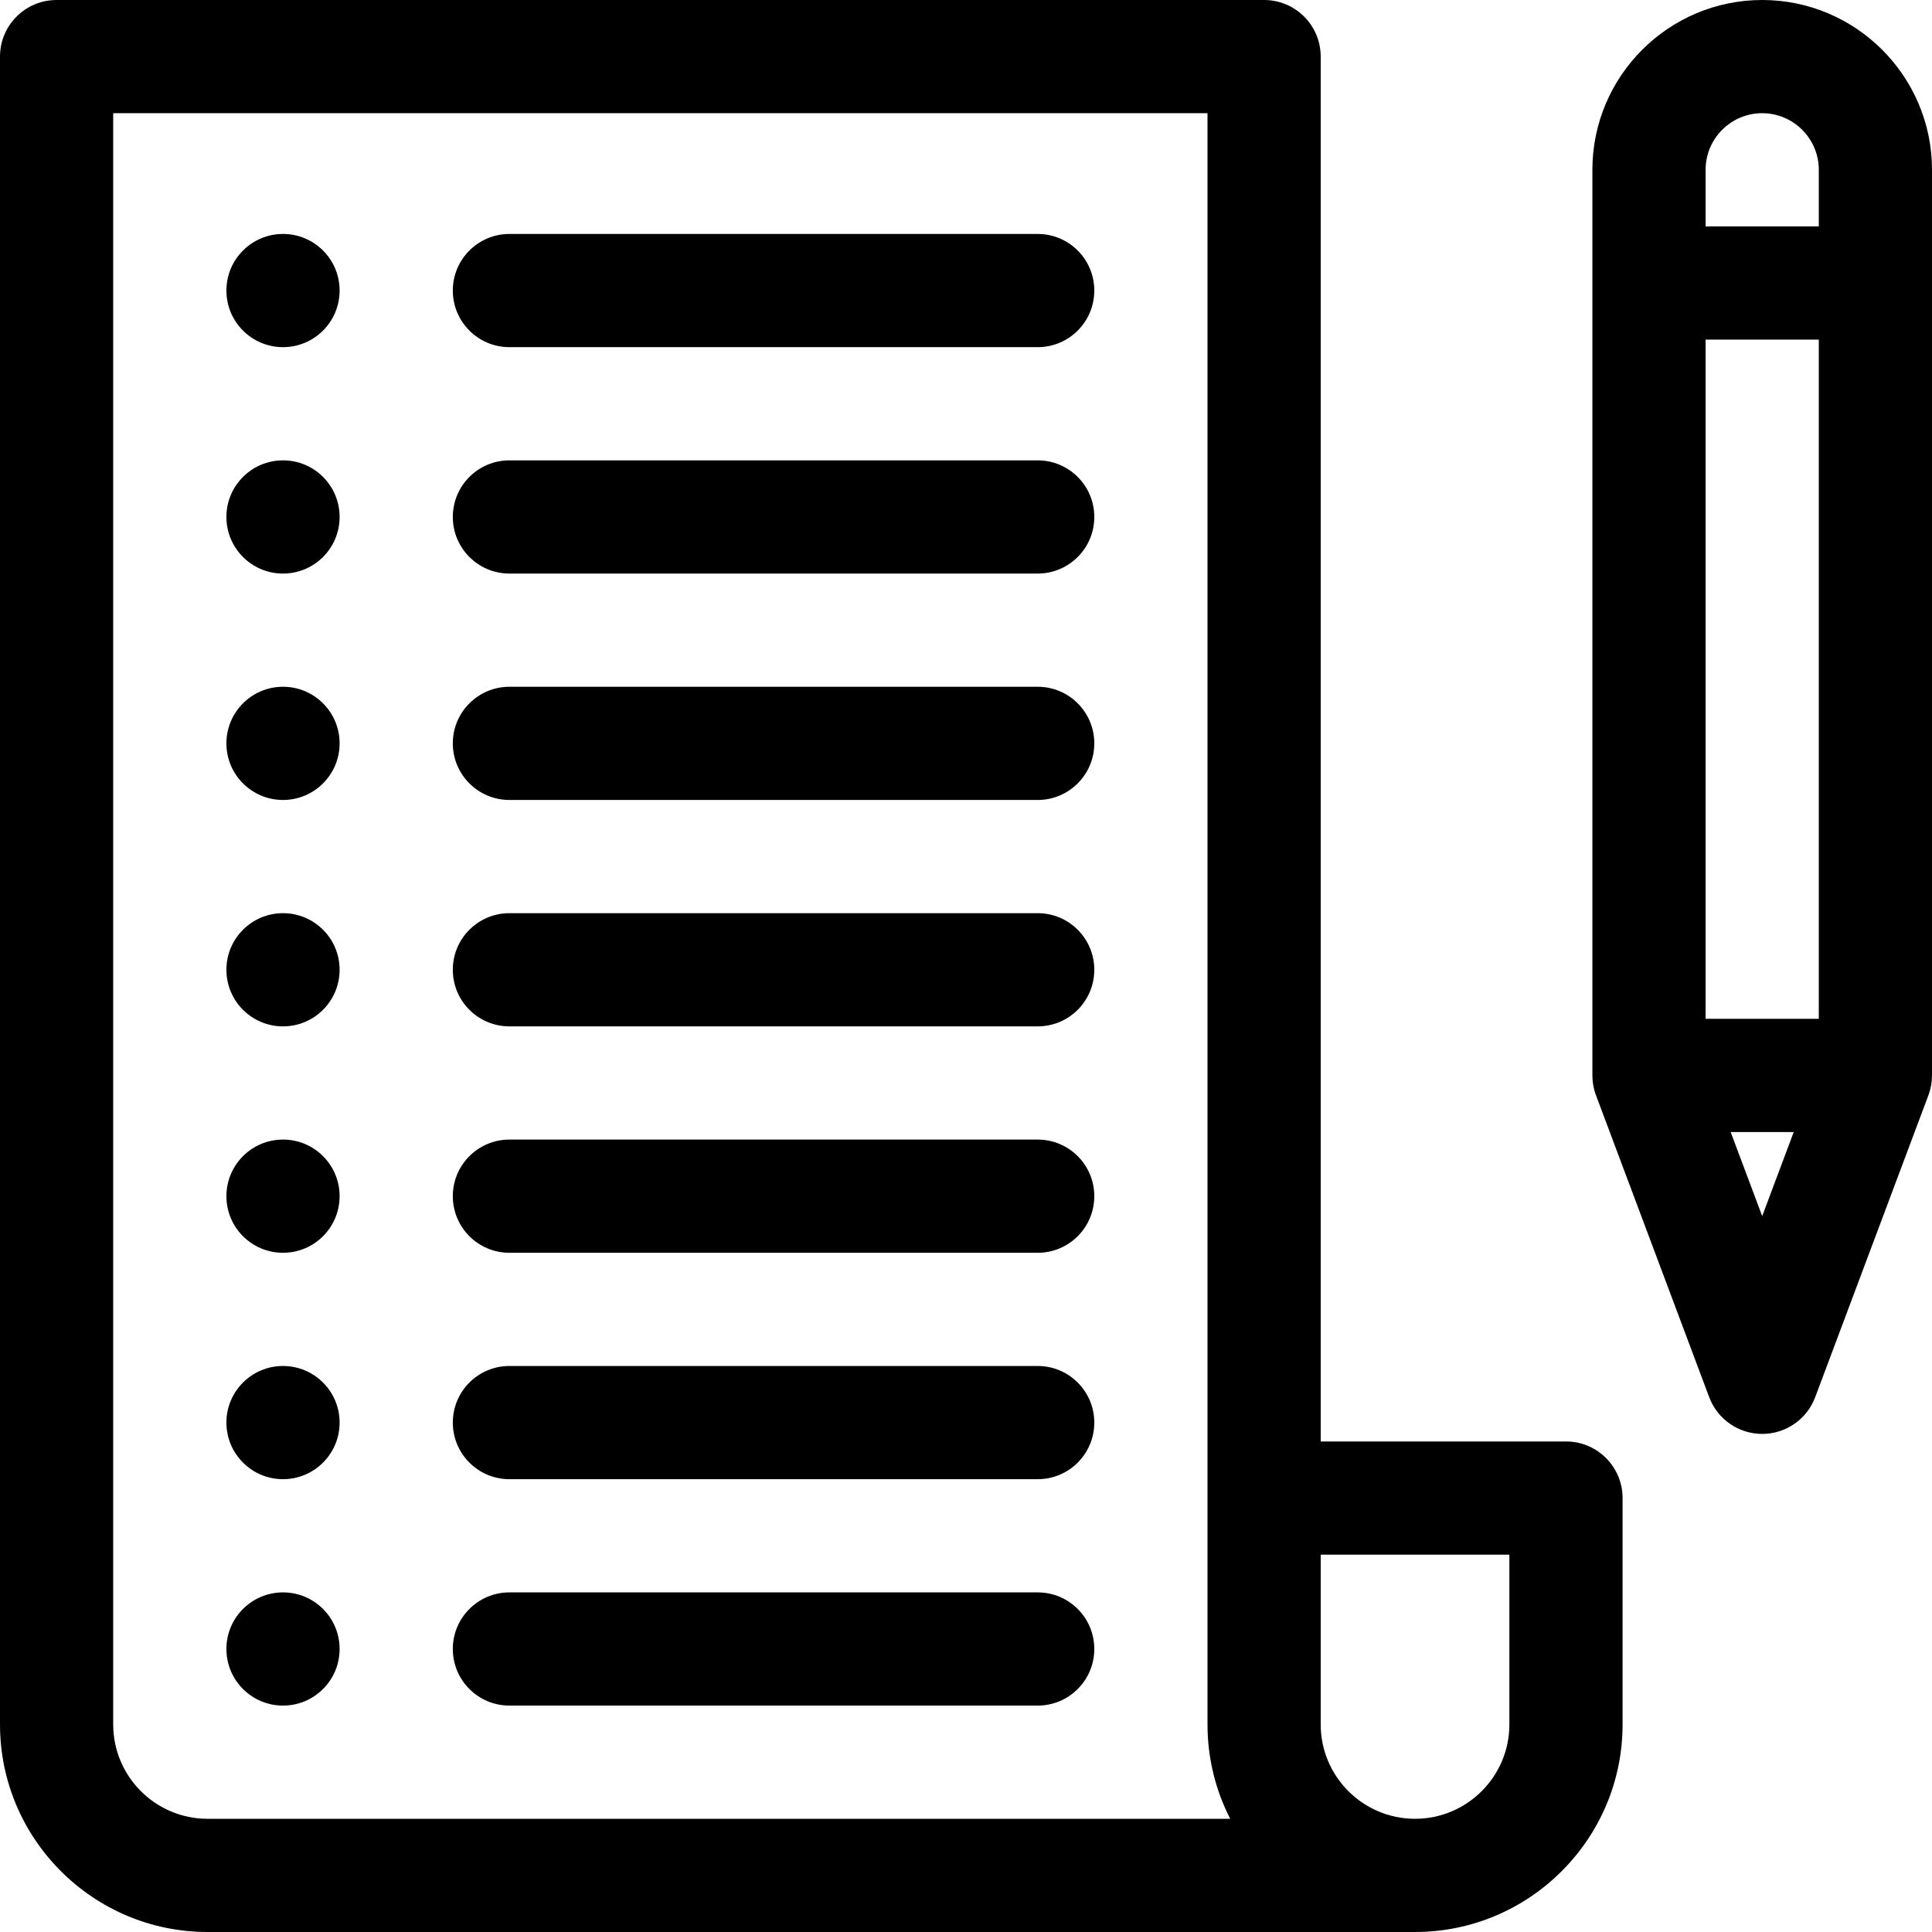
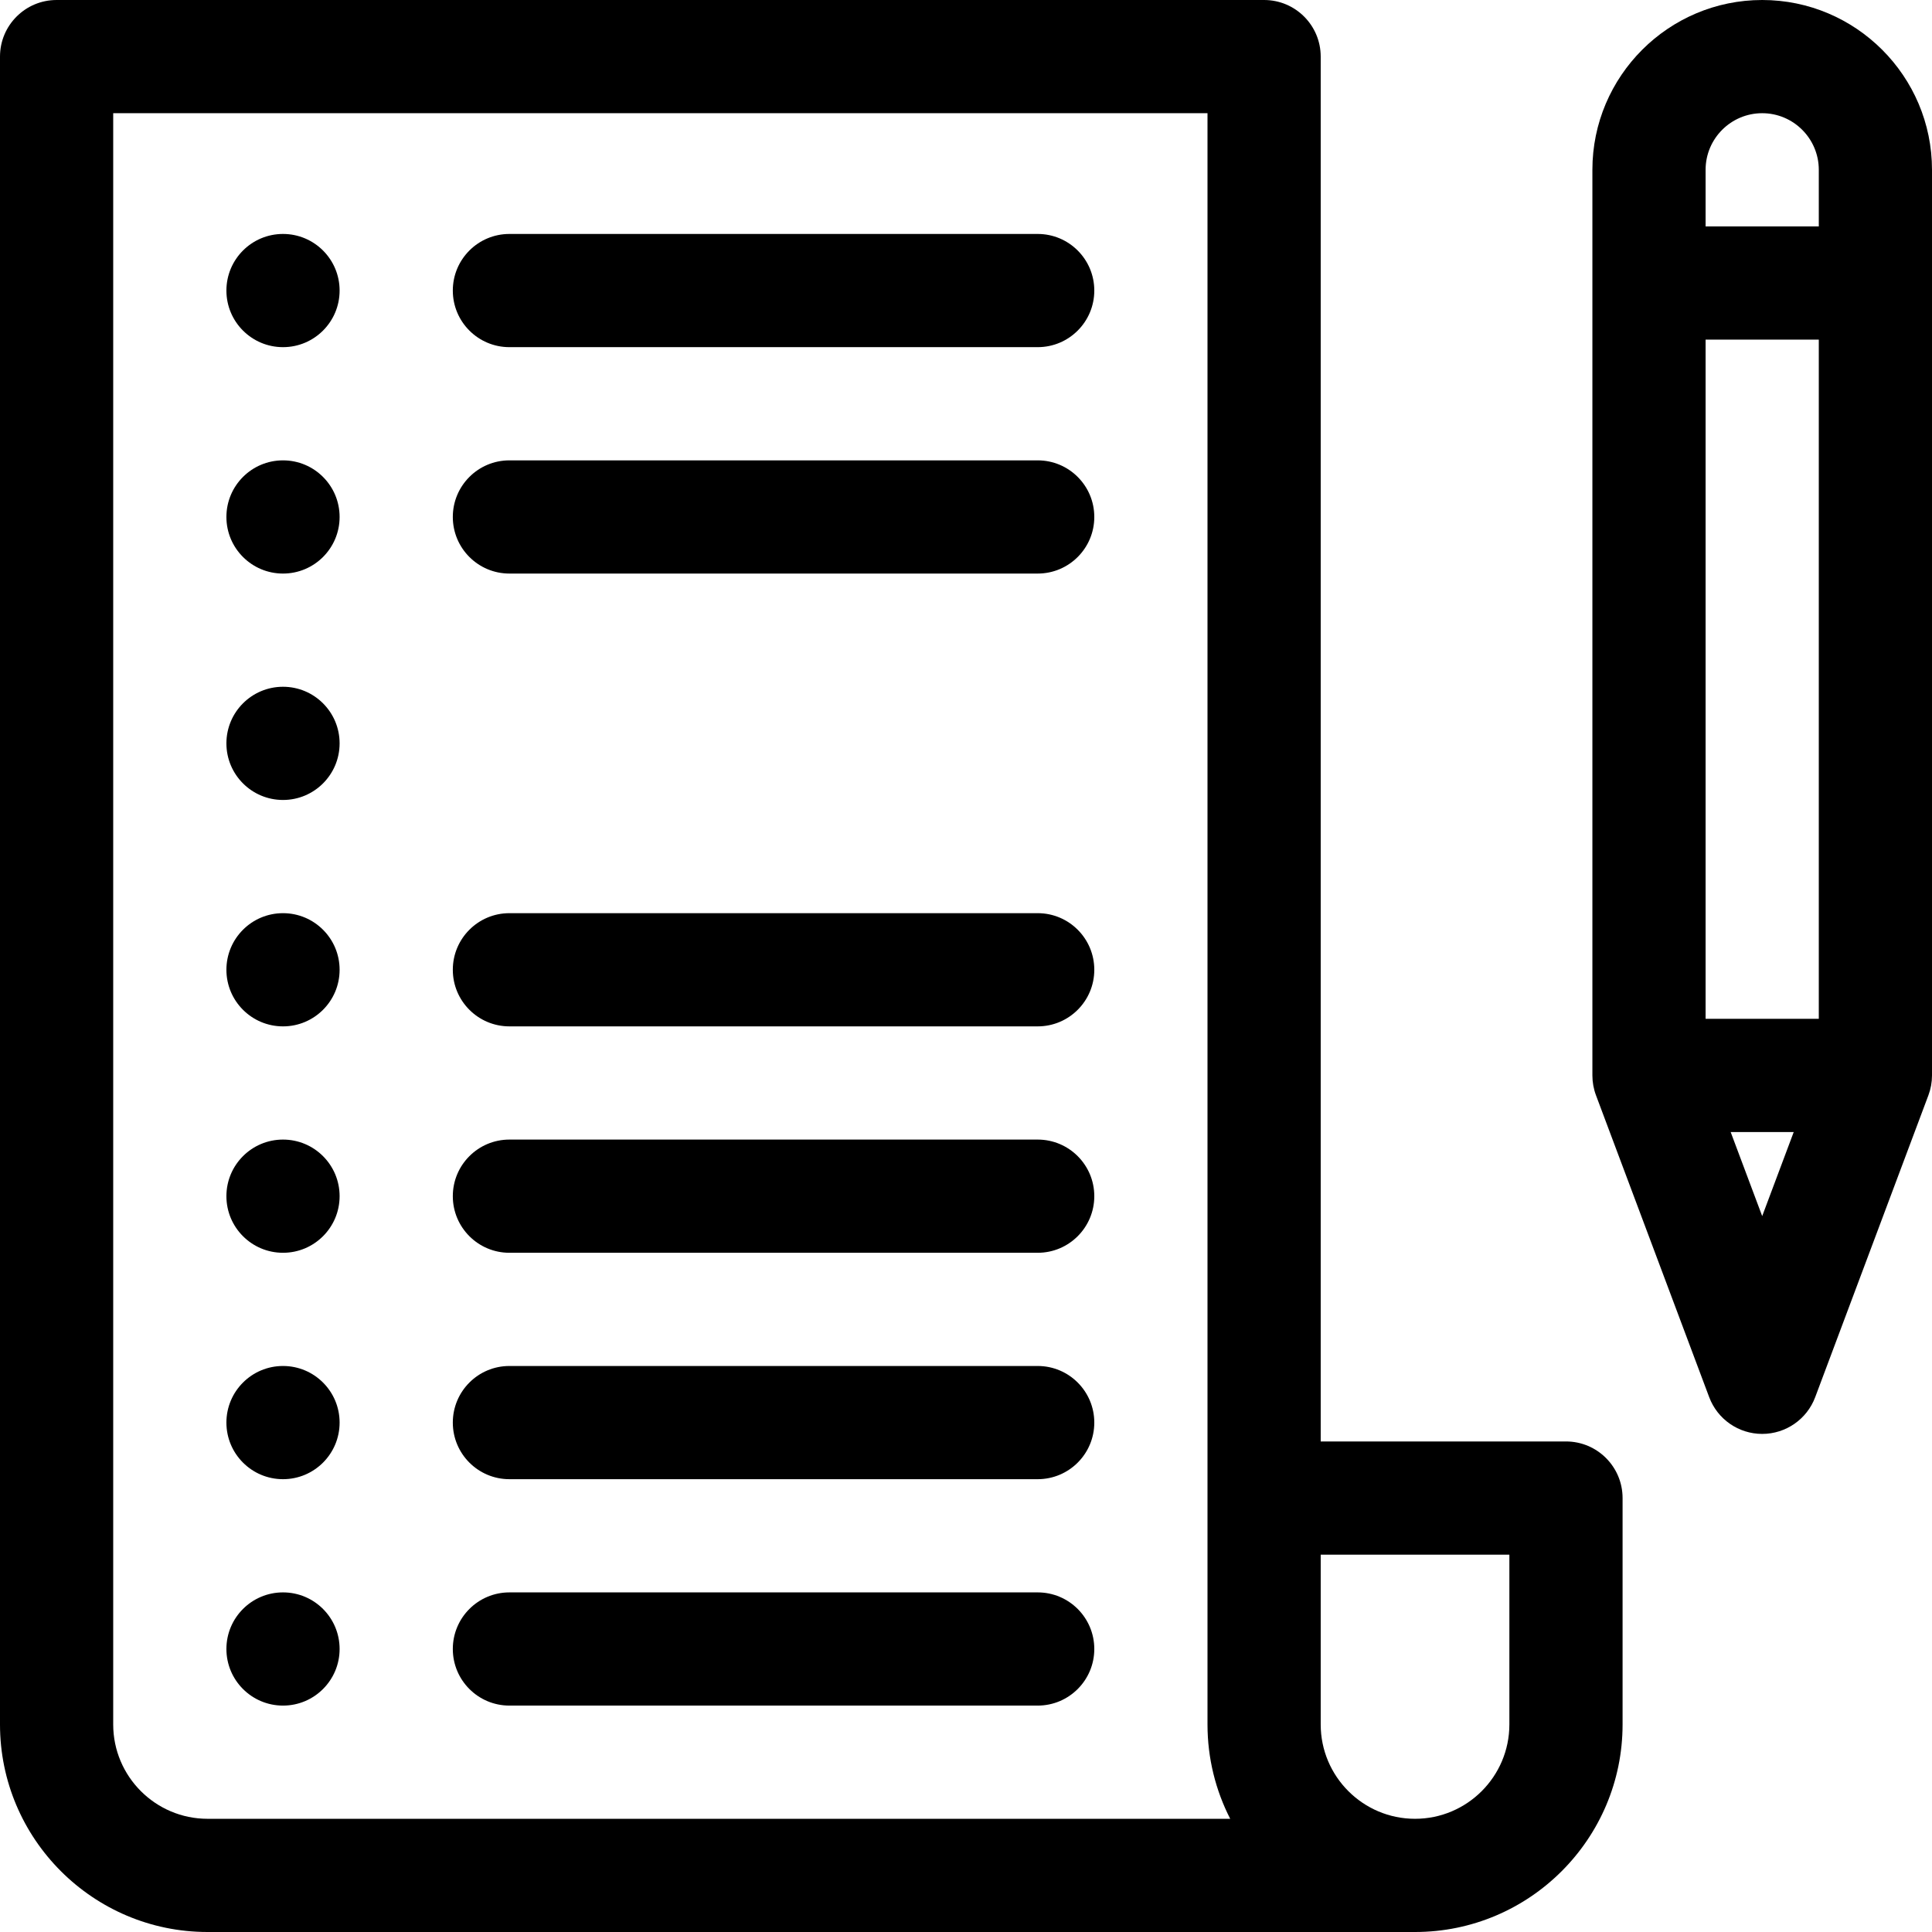
<svg xmlns="http://www.w3.org/2000/svg" id="Capa_1" enable-background="new 0 0 512 512" height="512" viewBox="0 0 512 512" width="512">
  <g>
    <path d="m467 0c-24.813 0-45 20.187-45 45v240c0 1.799.323 3.583.955 5.267l30 80c2.195 5.854 7.792 9.733 14.045 9.733s11.85-3.879 14.045-9.733l30-80c.632-1.684.955-3.468.955-5.267v-240c0-24.813-20.187-45-45-45zm-15 45c0-8.271 6.729-15 15-15s15 6.729 15 15v15h-30zm30 225h-30v-180h30zm-23.355 30h16.71l-8.355 22.28z" />
    <path d="m415 382h-65v-367c0-8.284-6.716-15-15-15h-320c-8.284 0-15 6.716-15 15v442c0 30.327 24.673 55 55 55h320c30.327 0 55-24.673 55-55v-60c0-8.284-6.716-15-15-15zm-360 100c-13.785 0-25-11.215-25-25v-427h290v427c0 8.996 2.172 17.495 6.017 25zm345-25c0 13.785-11.215 25-25 25s-25-11.215-25-25v-45h50z" />
    <path d="m275 422h-140c-8.284 0-15 6.716-15 15s6.716 15 15 15h140c8.284 0 15-6.716 15-15s-6.716-15-15-15z" />
    <circle cx="75" cy="437" r="15" />
    <path d="m275 362h-140c-8.284 0-15 6.716-15 15s6.716 15 15 15h140c8.284 0 15-6.716 15-15s-6.716-15-15-15z" />
    <circle cx="75" cy="377" r="15" />
    <path d="m275 302h-140c-8.284 0-15 6.716-15 15s6.716 15 15 15h140c8.284 0 15-6.716 15-15s-6.716-15-15-15z" />
    <circle cx="75" cy="317" r="15" />
    <path d="m275 242h-140c-8.284 0-15 6.716-15 15s6.716 15 15 15h140c8.284 0 15-6.716 15-15s-6.716-15-15-15z" />
    <circle cx="75" cy="257" r="15" />
-     <path d="m275 182h-140c-8.284 0-15 6.716-15 15s6.716 15 15 15h140c8.284 0 15-6.716 15-15s-6.716-15-15-15z" />
    <circle cx="75" cy="197" r="15" />
    <path d="m275 122h-140c-8.284 0-15 6.716-15 15s6.716 15 15 15h140c8.284 0 15-6.716 15-15s-6.716-15-15-15z" />
    <circle cx="75" cy="137" r="15" />
    <path d="m275 62h-140c-8.284 0-15 6.716-15 15s6.716 15 15 15h140c8.284 0 15-6.716 15-15s-6.716-15-15-15z" />
    <circle cx="75" cy="77" r="15" />
  </g>
</svg>